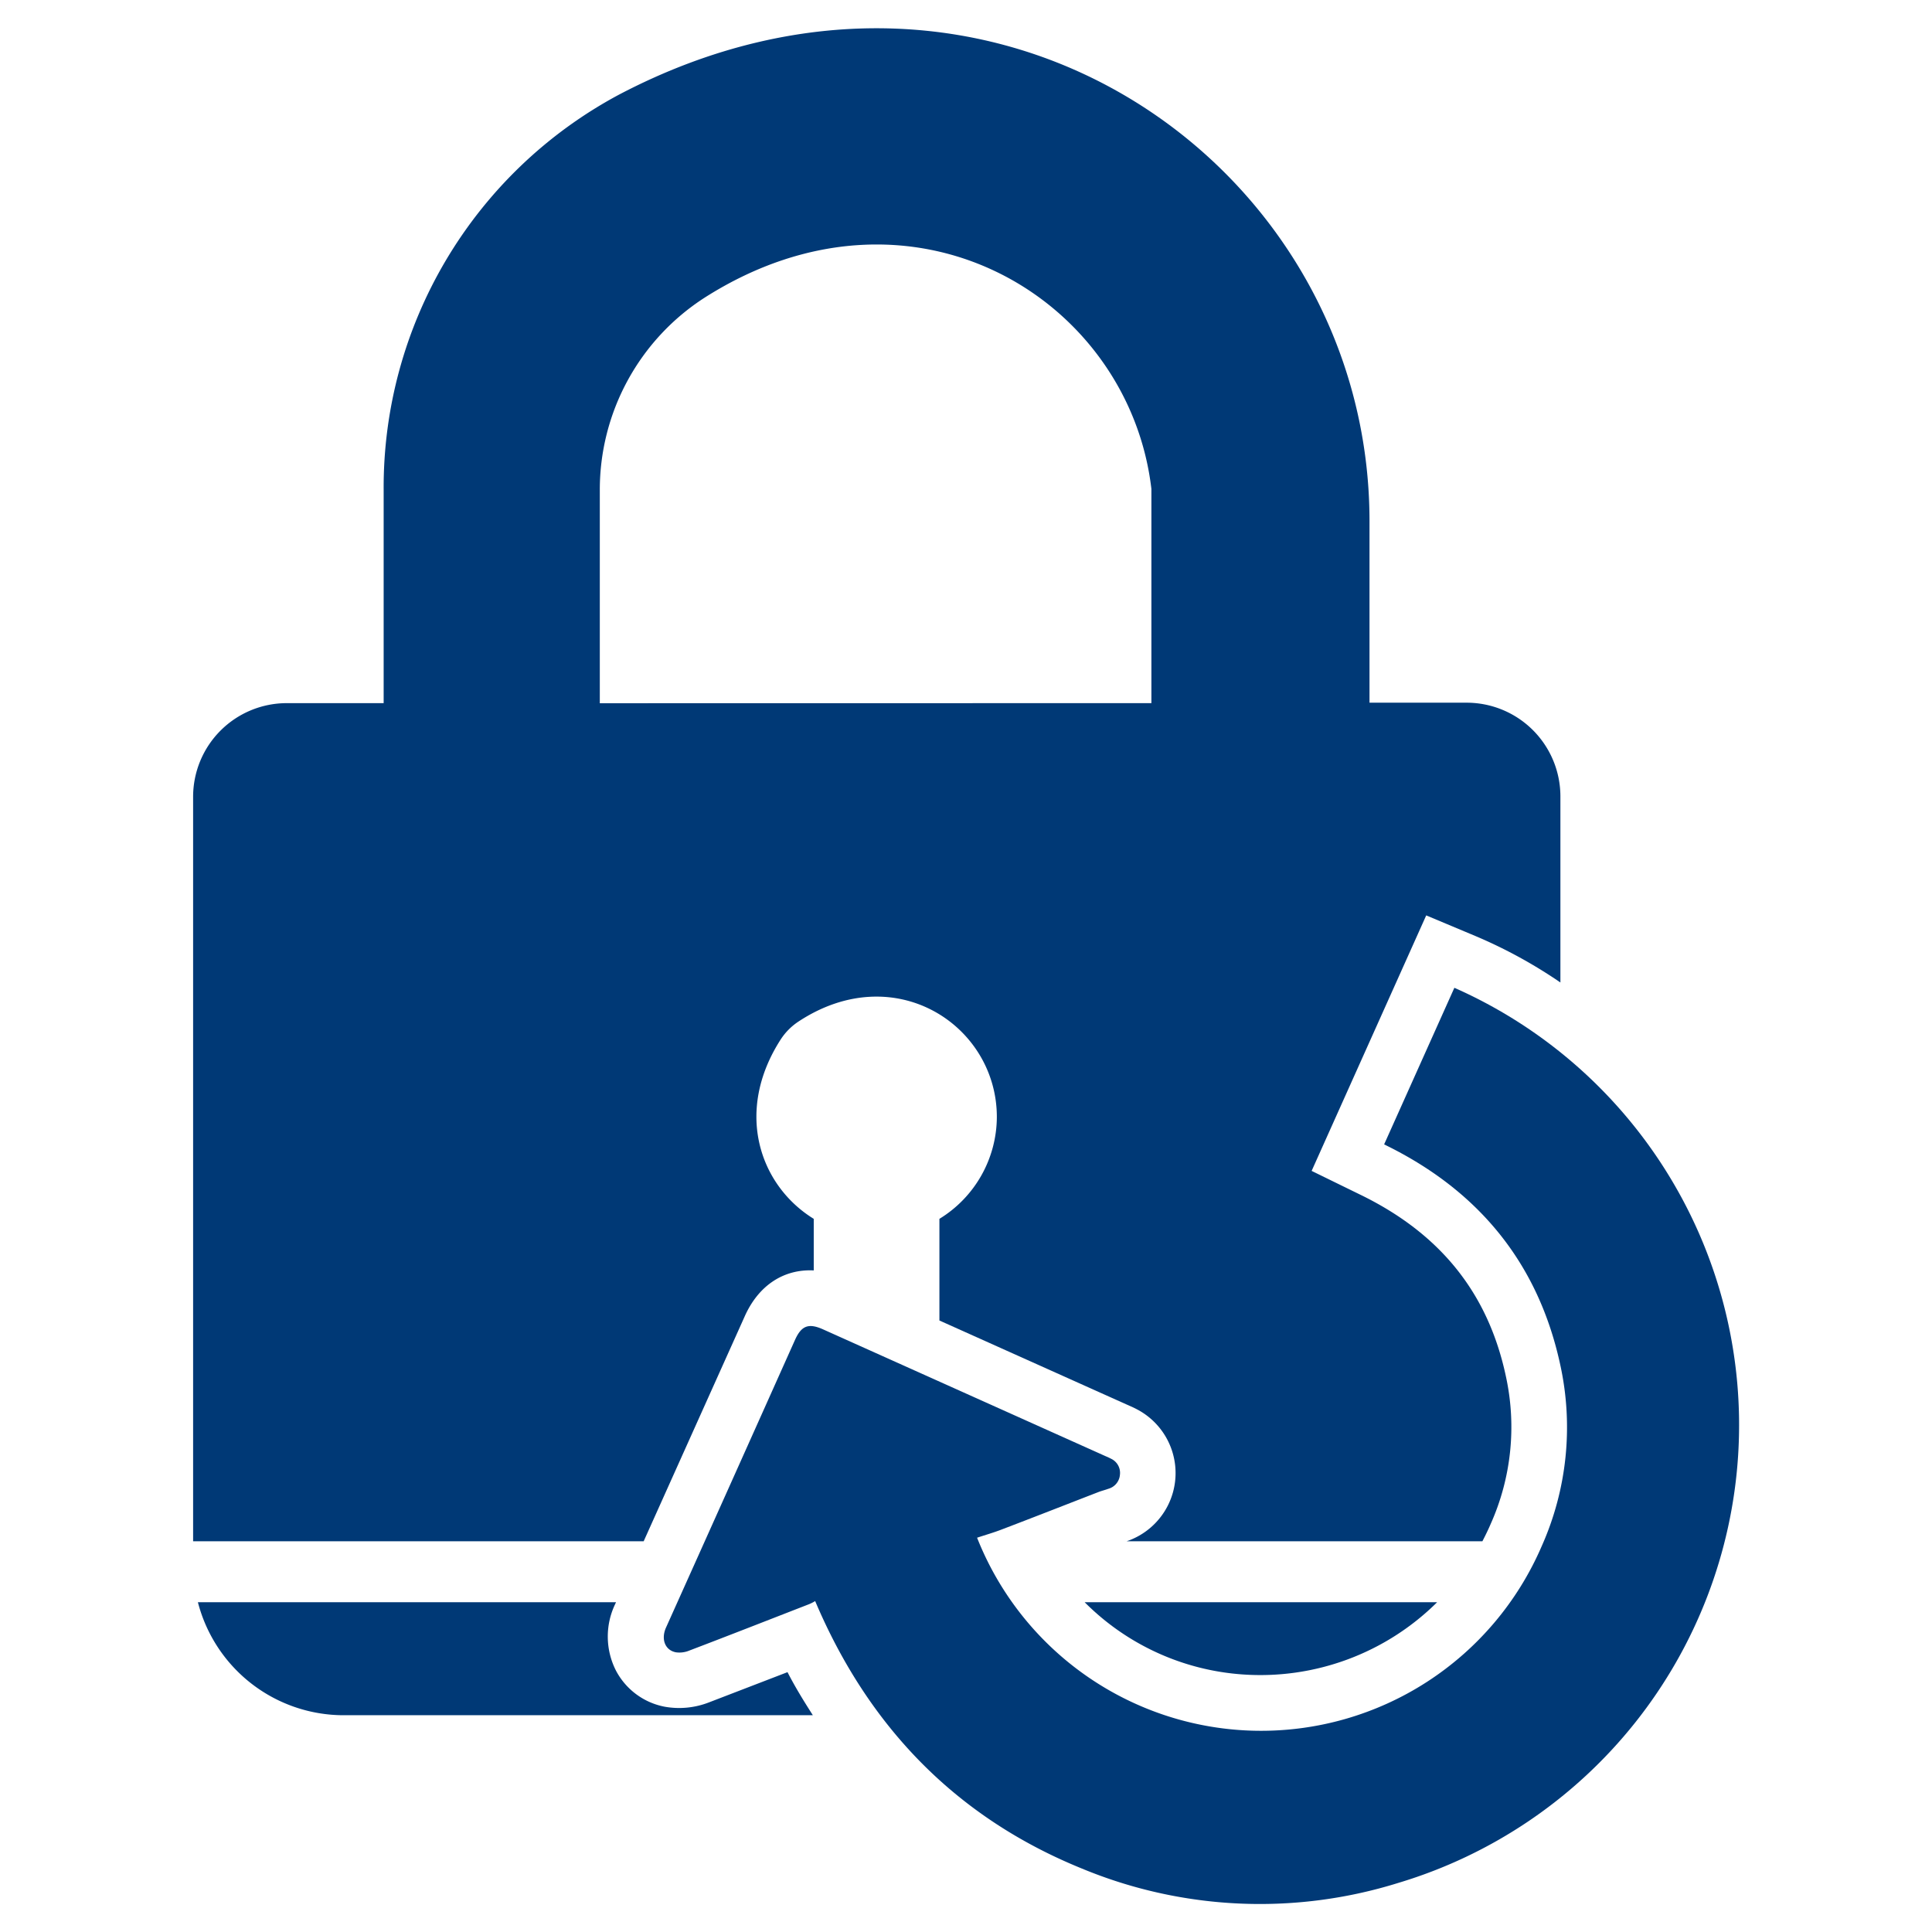
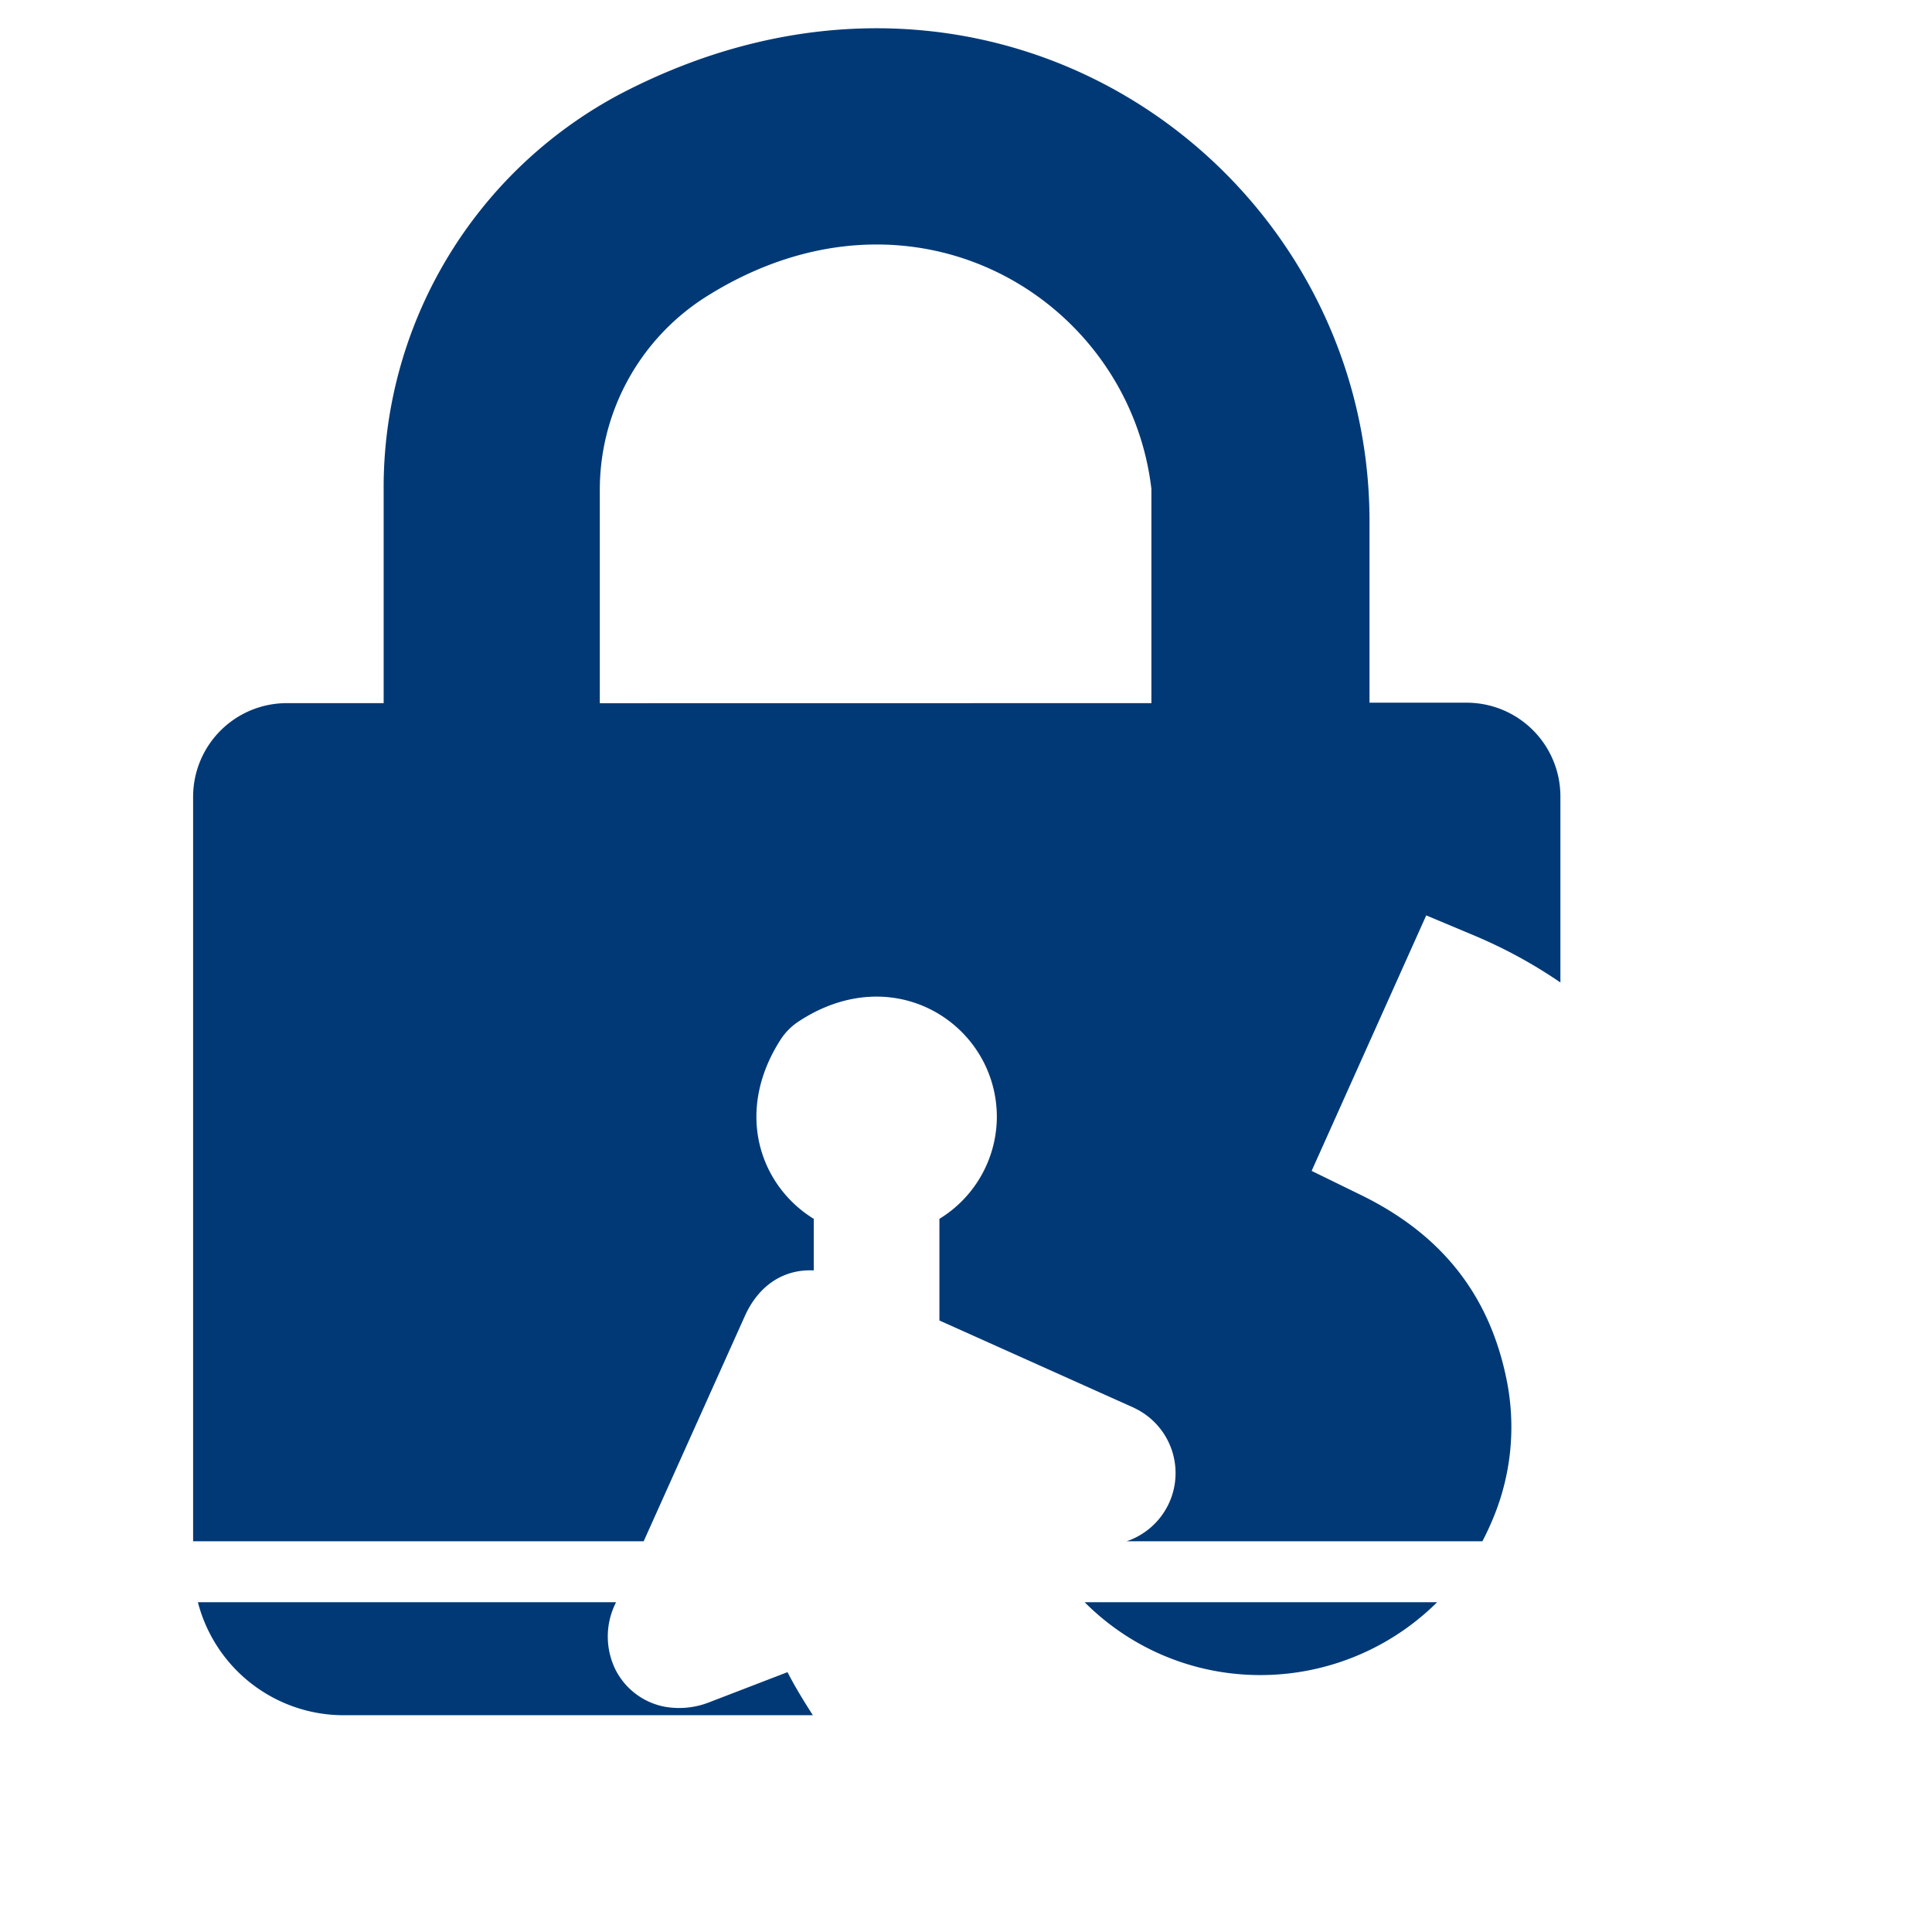
<svg xmlns="http://www.w3.org/2000/svg" id="Capa_1" data-name="Capa 1" viewBox="0 0 218 218">
  <defs>
    <style>.cls-1{fill:#003976;}</style>
  </defs>
  <path class="cls-1" d="M80,192.09a9.26,9.26,0,0,1-5,.49,7.88,7.88,0,0,1-5.52-4.12,8.47,8.47,0,0,1-.1-7.39l.13-.28H22.33a17,17,0,0,0,16.39,12.75h53c-1-1.56-2-3.18-2.86-4.86Z" />
  <path class="cls-1" d="M140.24,188.94a28.31,28.31,0,0,0,21.92-8.15H122.39A27.89,27.89,0,0,0,140.24,188.94Z" />
  <path class="cls-1" d="M91.82,143.35v-5.82c-6.09-3.75-9-12.08-3.71-20.27a6.94,6.94,0,0,1,2-2c10.88-7.16,22.37.46,22.37,10.77A13.53,13.53,0,0,1,106,137.53V149l21.44,9.62c.31.13.62.28.92.44a8.12,8.12,0,0,1-1.23,14.85h40.14c.32-.62.63-1.25.91-1.9a26.8,26.8,0,0,0,1.75-16.66c-2-9.45-7.43-16.18-16.49-20.57L148,132.12l12.93-28.83,5.65,2.37a54.44,54.44,0,0,1,9.49,5.2v-21a10.58,10.58,0,0,0-10.58-10.57H154.53V58.81c0-40-42.52-70.34-84.76-48.09A50.26,50.26,0,0,0,43.29,55.28V79.34H32.37A10.57,10.57,0,0,0,21.79,89.91v84H72.63L84,148.6C85.58,145,88.47,143.18,91.82,143.35Zm-24.14-64v-24A25.78,25.78,0,0,1,79.55,33.56c23.35-14.83,47.85.07,50.37,21.61V79.34Z" />
-   <path class="cls-1" d="M164.11,111.45l-7.93,17.68c10.57,5.13,17.39,13.33,19.88,24.9a32.93,32.93,0,0,1-2.12,20.48,34.47,34.47,0,0,1-63.69-1c.93-.31,1.89-.58,2.81-.94,3.65-1.39,7.29-2.82,10.93-4.23.35-.13.72-.22,1.07-.35a1.79,1.79,0,0,0,1.31-1.59,1.76,1.76,0,0,0-1-1.8,6.54,6.54,0,0,0-.6-.28L92.87,150c-1.63-.73-2.44-.42-3.16,1.18q-7.27,16.25-14.56,32.47c-.58,1.3-.12,2.55,1.11,2.79a2.9,2.9,0,0,0,1.53-.2c4.52-1.72,9-3.48,13.53-5.24a5.17,5.17,0,0,0,.66-.34c6,14.16,15.9,24.42,30.12,30.19a52.44,52.44,0,0,0,35.68,1.61,53.94,53.94,0,0,0,6.33-101Z" />
</svg>